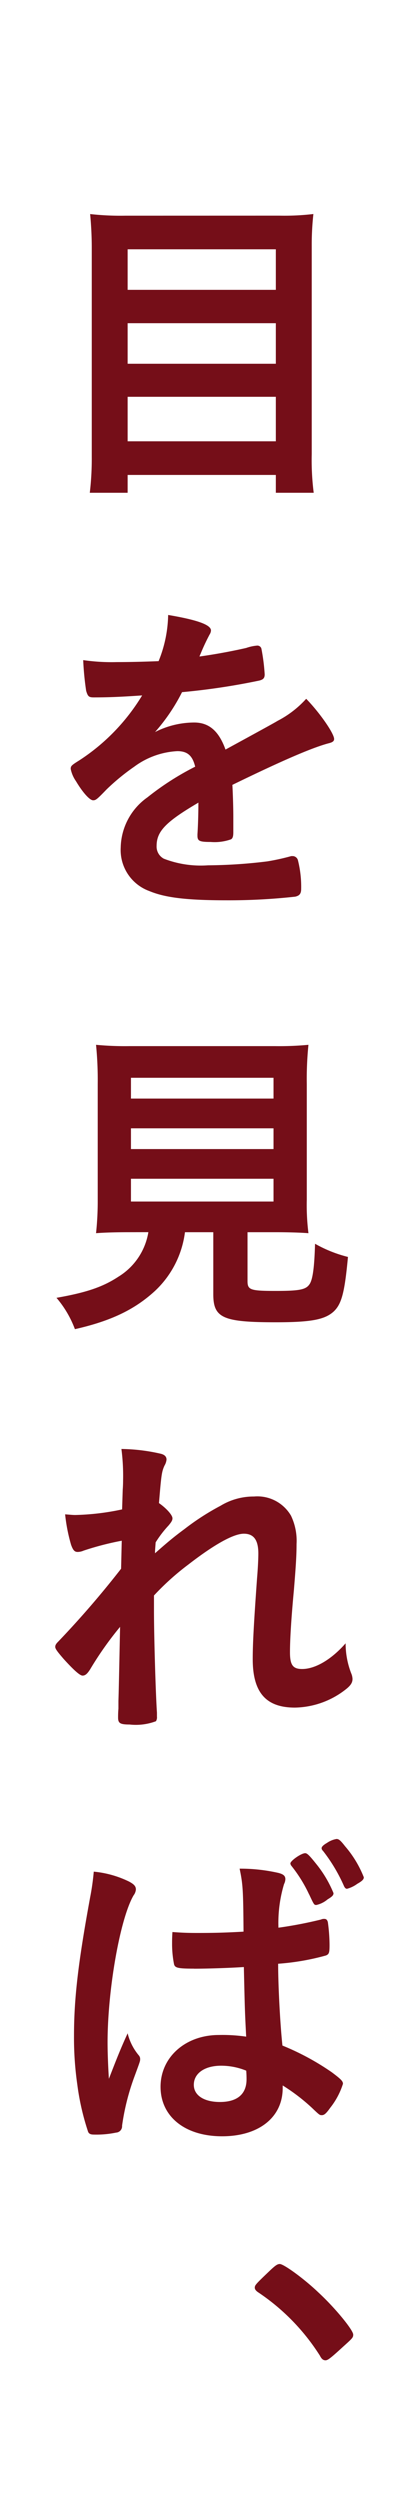
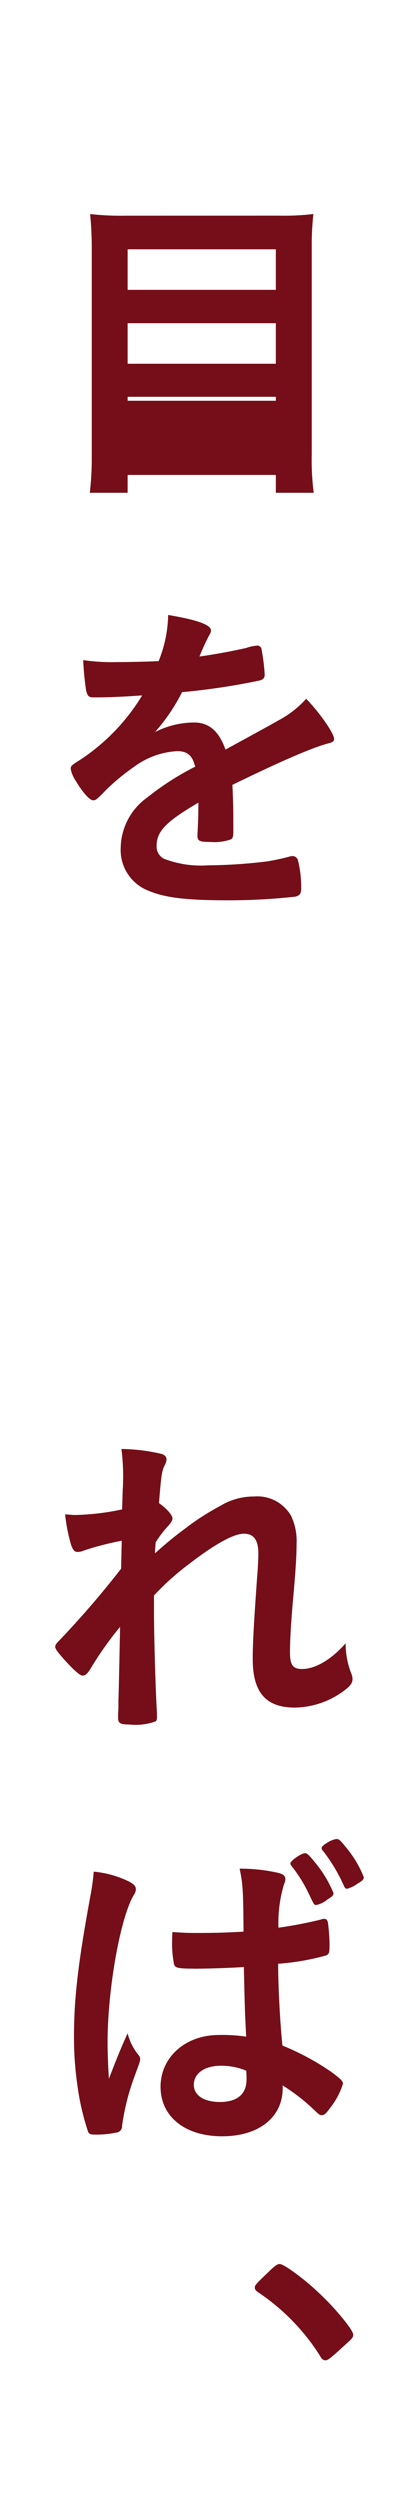
<svg xmlns="http://www.w3.org/2000/svg" width="45" height="268" viewBox="0 0 45 268">
  <g transform="translate(5.932 22.943)">
-     <rect width="45" height="268" transform="translate(-5.932 -22.943)" fill="#fff" />
-     <path d="M47.379.814A26.478,26.478,0,0,0,51.023.639,30.035,30.035,0,0,0,50.845,4.1V26.384a27.7,27.7,0,0,0,.212,4.138H46.989V28.611H31.073v1.911H27.008a30.836,30.836,0,0,0,.212-3.853V4.243c0-1.272-.071-2.51-.175-3.6a29.358,29.358,0,0,0,3.782.175Zm-.39,3.607H31.073V8.768H46.989ZM31.073,16.691H46.989V12.344H31.073Zm0,8.313H46.989V20.233H31.073Z" transform="translate(-23.297 -0.639)" fill="#750e18" />
+     <path d="M47.379.814A26.478,26.478,0,0,0,51.023.639,30.035,30.035,0,0,0,50.845,4.1V26.384a27.7,27.7,0,0,0,.212,4.138H46.989V28.611H31.073v1.911H27.008a30.836,30.836,0,0,0,.212-3.853V4.243c0-1.272-.071-2.51-.175-3.6a29.358,29.358,0,0,0,3.782.175Zm-.39,3.607H31.073V8.768H46.989ZM31.073,16.691H46.989V12.344H31.073m0,8.313H46.989V20.233H31.073Z" transform="translate(-23.297 -0.639)" fill="#750e18" />
    <path d="M40,35.966c-3.5,2.052-4.491,3.078-4.491,4.636a1.465,1.465,0,0,0,.78,1.377,11.027,11.027,0,0,0,4.737.707,54.38,54.38,0,0,0,6.366-.421,23.946,23.946,0,0,0,2.581-.568h.178a.6.6,0,0,1,.531.427,11.637,11.637,0,0,1,.353,3.075c0,.529-.175.741-.636.848a65.125,65.125,0,0,1-7.358.39c-4.313,0-6.614-.283-8.31-.989a4.683,4.683,0,0,1-3.078-4.67A6.741,6.741,0,0,1,34.523,35.4a29.491,29.491,0,0,1,5.127-3.287c-.283-1.167-.814-1.665-1.911-1.665a8.5,8.5,0,0,0-4.63,1.665,23.343,23.343,0,0,0-2.974,2.439c-1.06,1.1-1.165,1.165-1.45,1.165-.353,0-1.1-.811-1.837-2.049a3.478,3.478,0,0,1-.565-1.309c0-.319.068-.39.919-.921a21.686,21.686,0,0,0,6.753-6.965c-2.507.175-3.819.212-5.2.212-.529,0-.636-.107-.814-.707a31.332,31.332,0,0,1-.317-3.29,21.157,21.157,0,0,0,3.607.212c1.379,0,2.9-.037,4.491-.1a13.742,13.742,0,0,0,1.026-4.952c3.149.529,4.6,1.06,4.6,1.662a.857.857,0,0,1-.141.424,22.138,22.138,0,0,0-.992,2.12,1.287,1.287,0,0,0-.1.249c2.015-.283,3.785-.636,5.02-.919a4.81,4.81,0,0,1,1.133-.249.449.449,0,0,1,.495.319,21.081,21.081,0,0,1,.353,2.759c0,.39-.141.565-.6.673a72.611,72.611,0,0,1-8.276,1.238,20.026,20.026,0,0,1-2.9,4.277,9.308,9.308,0,0,1,4.209-1.023c1.589,0,2.649.919,3.358,2.9,3.5-1.908,5.376-2.934,5.588-3.075a10.828,10.828,0,0,0,3.078-2.369c1.447,1.484,3,3.714,3,4.313,0,.212-.141.353-.6.461-1.733.458-4.952,1.837-10.326,4.455.037.639.1,2.264.1,3.395v1.7c0,.424-.068.639-.246.743a5.269,5.269,0,0,1-2.193.283c-1.2,0-1.413-.107-1.413-.673V39.36c.068-1.023.1-2.369.1-3.22Z" transform="translate(-24.621 27.133)" fill="#750e18" />
-     <path d="M33.667,52.236c-1.594,0-2.829.037-3.68.107a32.143,32.143,0,0,0,.181-3.607V36.356a38.271,38.271,0,0,0-.181-4.209,32.915,32.915,0,0,0,3.576.141H49.227a33.222,33.222,0,0,0,3.573-.141,36.173,36.173,0,0,0-.178,4.209V48.736a24.233,24.233,0,0,0,.178,3.607c-.885-.071-2.261-.107-3.607-.107H46.257v5.232c0,.955.285,1.063,3.041,1.063,2.55,0,3.22-.141,3.61-.709.353-.492.529-1.837.6-4.347a14.076,14.076,0,0,0,3.536,1.413c-.353,3.785-.67,5.057-1.555,5.871-.955.848-2.405,1.133-6.19,1.133-5.693,0-6.719-.461-6.719-3.008V52.236H39.538a10.41,10.41,0,0,1-3.22,6.295c-2.157,1.981-4.7,3.22-8.6,4.1a11.151,11.151,0,0,0-1.979-3.361c3.22-.565,4.986-1.167,6.651-2.264a6.907,6.907,0,0,0,3.217-4.774Zm.071-14.325H49.049V35.683H33.738Zm0,5.413H49.049V41.1H33.738Zm0,5.625H49.049V46.506H33.738Z" transform="translate(-25.605 56.914)" fill="#750e18" />
    <path d="M32.838,57.31a31.2,31.2,0,0,0-4.1,1.063,1.641,1.641,0,0,1-.639.141c-.317,0-.495-.178-.707-.78a18.44,18.44,0,0,1-.636-3.253c.529.037.777.071,1.094.071a26.549,26.549,0,0,0,5.026-.6l.068-2.123c.037-.495.037-.848.037-.955a22.291,22.291,0,0,0-.178-3.4,19.688,19.688,0,0,1,4.175.5c.458.1.67.319.67.636a1.537,1.537,0,0,1-.212.636c-.317.673-.353,1.1-.6,4.031.774.534,1.45,1.275,1.45,1.628,0,.215-.1.39-.427.78a11.751,11.751,0,0,0-1.379,1.8c-.068.921-.068.921-.068,1.17,1.167-1.029,1.945-1.7,3.146-2.581a26.663,26.663,0,0,1,3.892-2.513,6.866,6.866,0,0,1,3.6-.992,4.179,4.179,0,0,1,3.963,2.052,6.217,6.217,0,0,1,.6,3.041c0,1.2-.071,2.335-.283,4.915-.285,3.041-.424,5.306-.424,6.685s.317,1.8,1.306,1.8c1.416,0,3.149-1.023,4.67-2.756a8.837,8.837,0,0,0,.6,3.217,1.7,1.7,0,0,1,.141.6c0,.387-.178.707-.78,1.165a9.069,9.069,0,0,1-5.41,1.911c-3.112,0-4.528-1.625-4.528-5.2,0-1.628.11-3.711.464-8.664.1-1.167.139-2.16.139-2.654,0-1.447-.492-2.123-1.555-2.123-1.1,0-3.149,1.133-5.942,3.29A27.932,27.932,0,0,0,36.3,63.181v1.625c0,2.654.175,8.774.319,10.93v.424a.787.787,0,0,1-.107.5,6.128,6.128,0,0,1-2.829.353c-1.023,0-1.238-.144-1.238-.743,0-.212,0-.565.037-.955V74.5c.037-1.235.037-1.235.178-7.957A36.12,36.12,0,0,0,29.443,71.1c-.317.495-.531.67-.814.67s-.919-.565-2.015-1.767c-.673-.777-.919-1.1-.919-1.309,0-.175.068-.319.317-.565a101.227,101.227,0,0,0,6.756-7.818Z" transform="translate(-25.695 84.914)" fill="#750e18" />
    <path d="M33.373,85.469a.569.569,0,0,1,.141.387c0,.215,0,.215-.6,1.843A25.151,25.151,0,0,0,31.572,93a.683.683,0,0,1-.639.741,10.415,10.415,0,0,1-2.369.212c-.356,0-.531-.071-.636-.283a26.884,26.884,0,0,1-1.167-5.094,35.155,35.155,0,0,1-.353-5.2c0-4.065.461-7.92,1.733-14.854a26.152,26.152,0,0,0,.39-2.756,10.952,10.952,0,0,1,3.782,1.06c.531.283.743.5.743.851a1.2,1.2,0,0,1-.249.633c-1.447,2.476-2.793,10.116-2.793,15.775,0,.848.037,2.193.141,3.889.851-2.191,1.238-3.183,2.015-4.879a5.815,5.815,0,0,0,1.2,2.369m5.944-9.3c-1.7,0-2.055-.073-2.16-.464a11.156,11.156,0,0,1-.212-2.261c0-.283,0-.565.037-1.2.955.068,1.521.1,2.688.1,1.911,0,3.112-.037,4.949-.141-.034-4.491-.068-5.057-.421-6.753a18.465,18.465,0,0,1,4.172.458c.531.139.743.317.743.673a1.3,1.3,0,0,1-.144.529,14.477,14.477,0,0,0-.6,4.67A45.168,45.168,0,0,0,52.93,70.9a.774.774,0,0,1,.353-.071c.215,0,.322.1.39.353a18.668,18.668,0,0,1,.181,2.405c0,.848-.037,1.026-.39,1.167a25.956,25.956,0,0,1-5.13.885c0,2.439.215,6.47.461,8.771a27.385,27.385,0,0,1,5.3,2.863c.992.743,1.2.955,1.2,1.238a8.014,8.014,0,0,1-1.379,2.584c-.424.6-.639.777-.882.777s-.249,0-1.063-.777a20.579,20.579,0,0,0-3.149-2.408v.285c0,3.146-2.581,5.164-6.507,5.164-4,0-6.611-2.123-6.611-5.306s2.685-5.554,6.258-5.554a17.657,17.657,0,0,1,2.937.178c-.141-2.759-.141-2.759-.249-7.462-1.521.1-3.926.178-5.339.178m2.9,10.4c-1.767,0-2.934.811-2.934,2.052,0,1.131,1.1,1.837,2.8,1.837,1.874,0,2.863-.848,2.863-2.439,0-.531-.034-.885-.034-.919a7.166,7.166,0,0,0-2.691-.531M51.658,68.21a15.029,15.029,0,0,0-1.911-3.078.481.481,0,0,1-.1-.246c0-.283,1.167-1.1,1.591-1.1.212,0,.461.249,1.167,1.131a12.45,12.45,0,0,1,1.874,3.149c0,.215-.1.353-.636.673a2.812,2.812,0,0,1-1.2.6c-.249,0-.249,0-.78-1.133m1.911-5.518a2.546,2.546,0,0,1,1.026-.424c.246,0,.424.141.919.777a11.535,11.535,0,0,1,2.015,3.327c0,.212-.139.387-.707.707a3.3,3.3,0,0,1-1.094.529c-.144,0-.249-.1-.356-.353a17.606,17.606,0,0,0-2.227-3.711A.432.432,0,0,1,53,63.257c0-.141.141-.317.565-.565" transform="translate(-24.393 111.933)" fill="#750e18" />
    <path d="M34.9,79.093c.6-.565.814-.707,1.063-.707.424,0,2.581,1.555,4.138,3.041,1.767,1.625,3.748,4.031,3.748,4.528,0,.317-.071.384-1.1,1.309-1.309,1.2-1.628,1.447-1.874,1.447s-.424-.139-.6-.492A22.9,22.9,0,0,0,33.7,81.461c-.283-.178-.424-.353-.424-.531,0-.28.107-.387,1.625-1.837" transform="translate(-11.846 141.374)" fill="#750e18" />
  </g>
</svg>